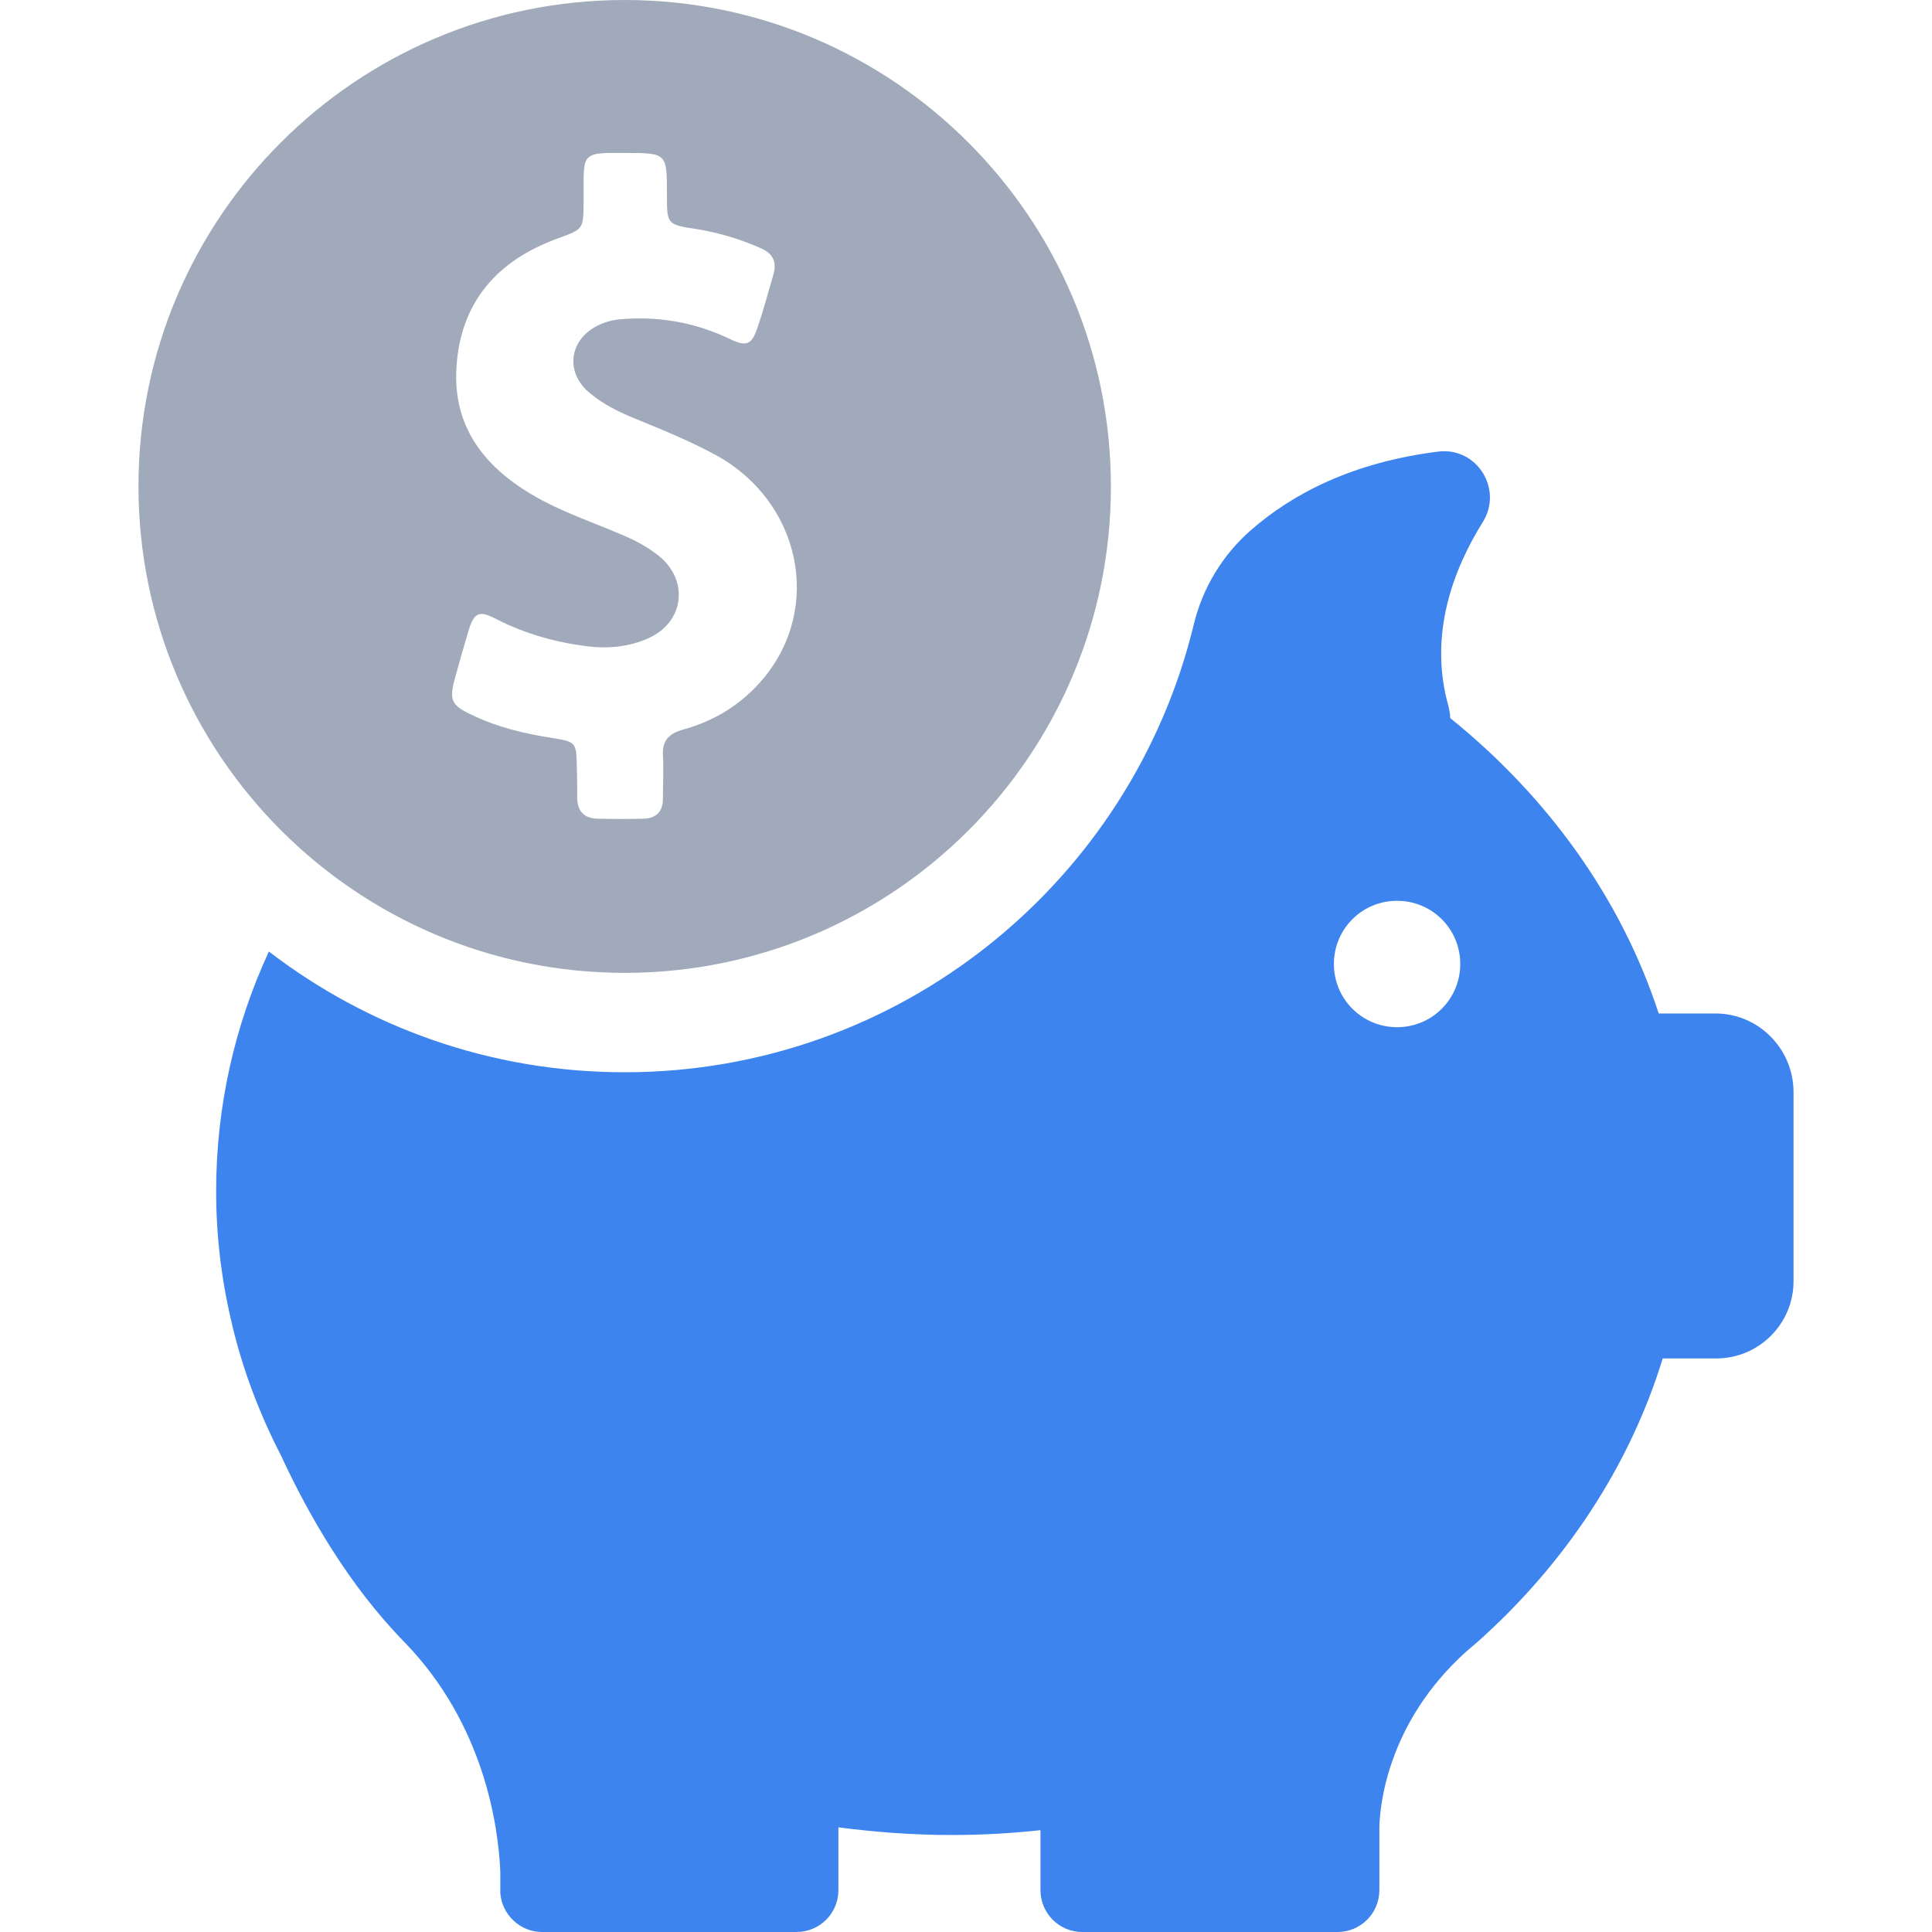
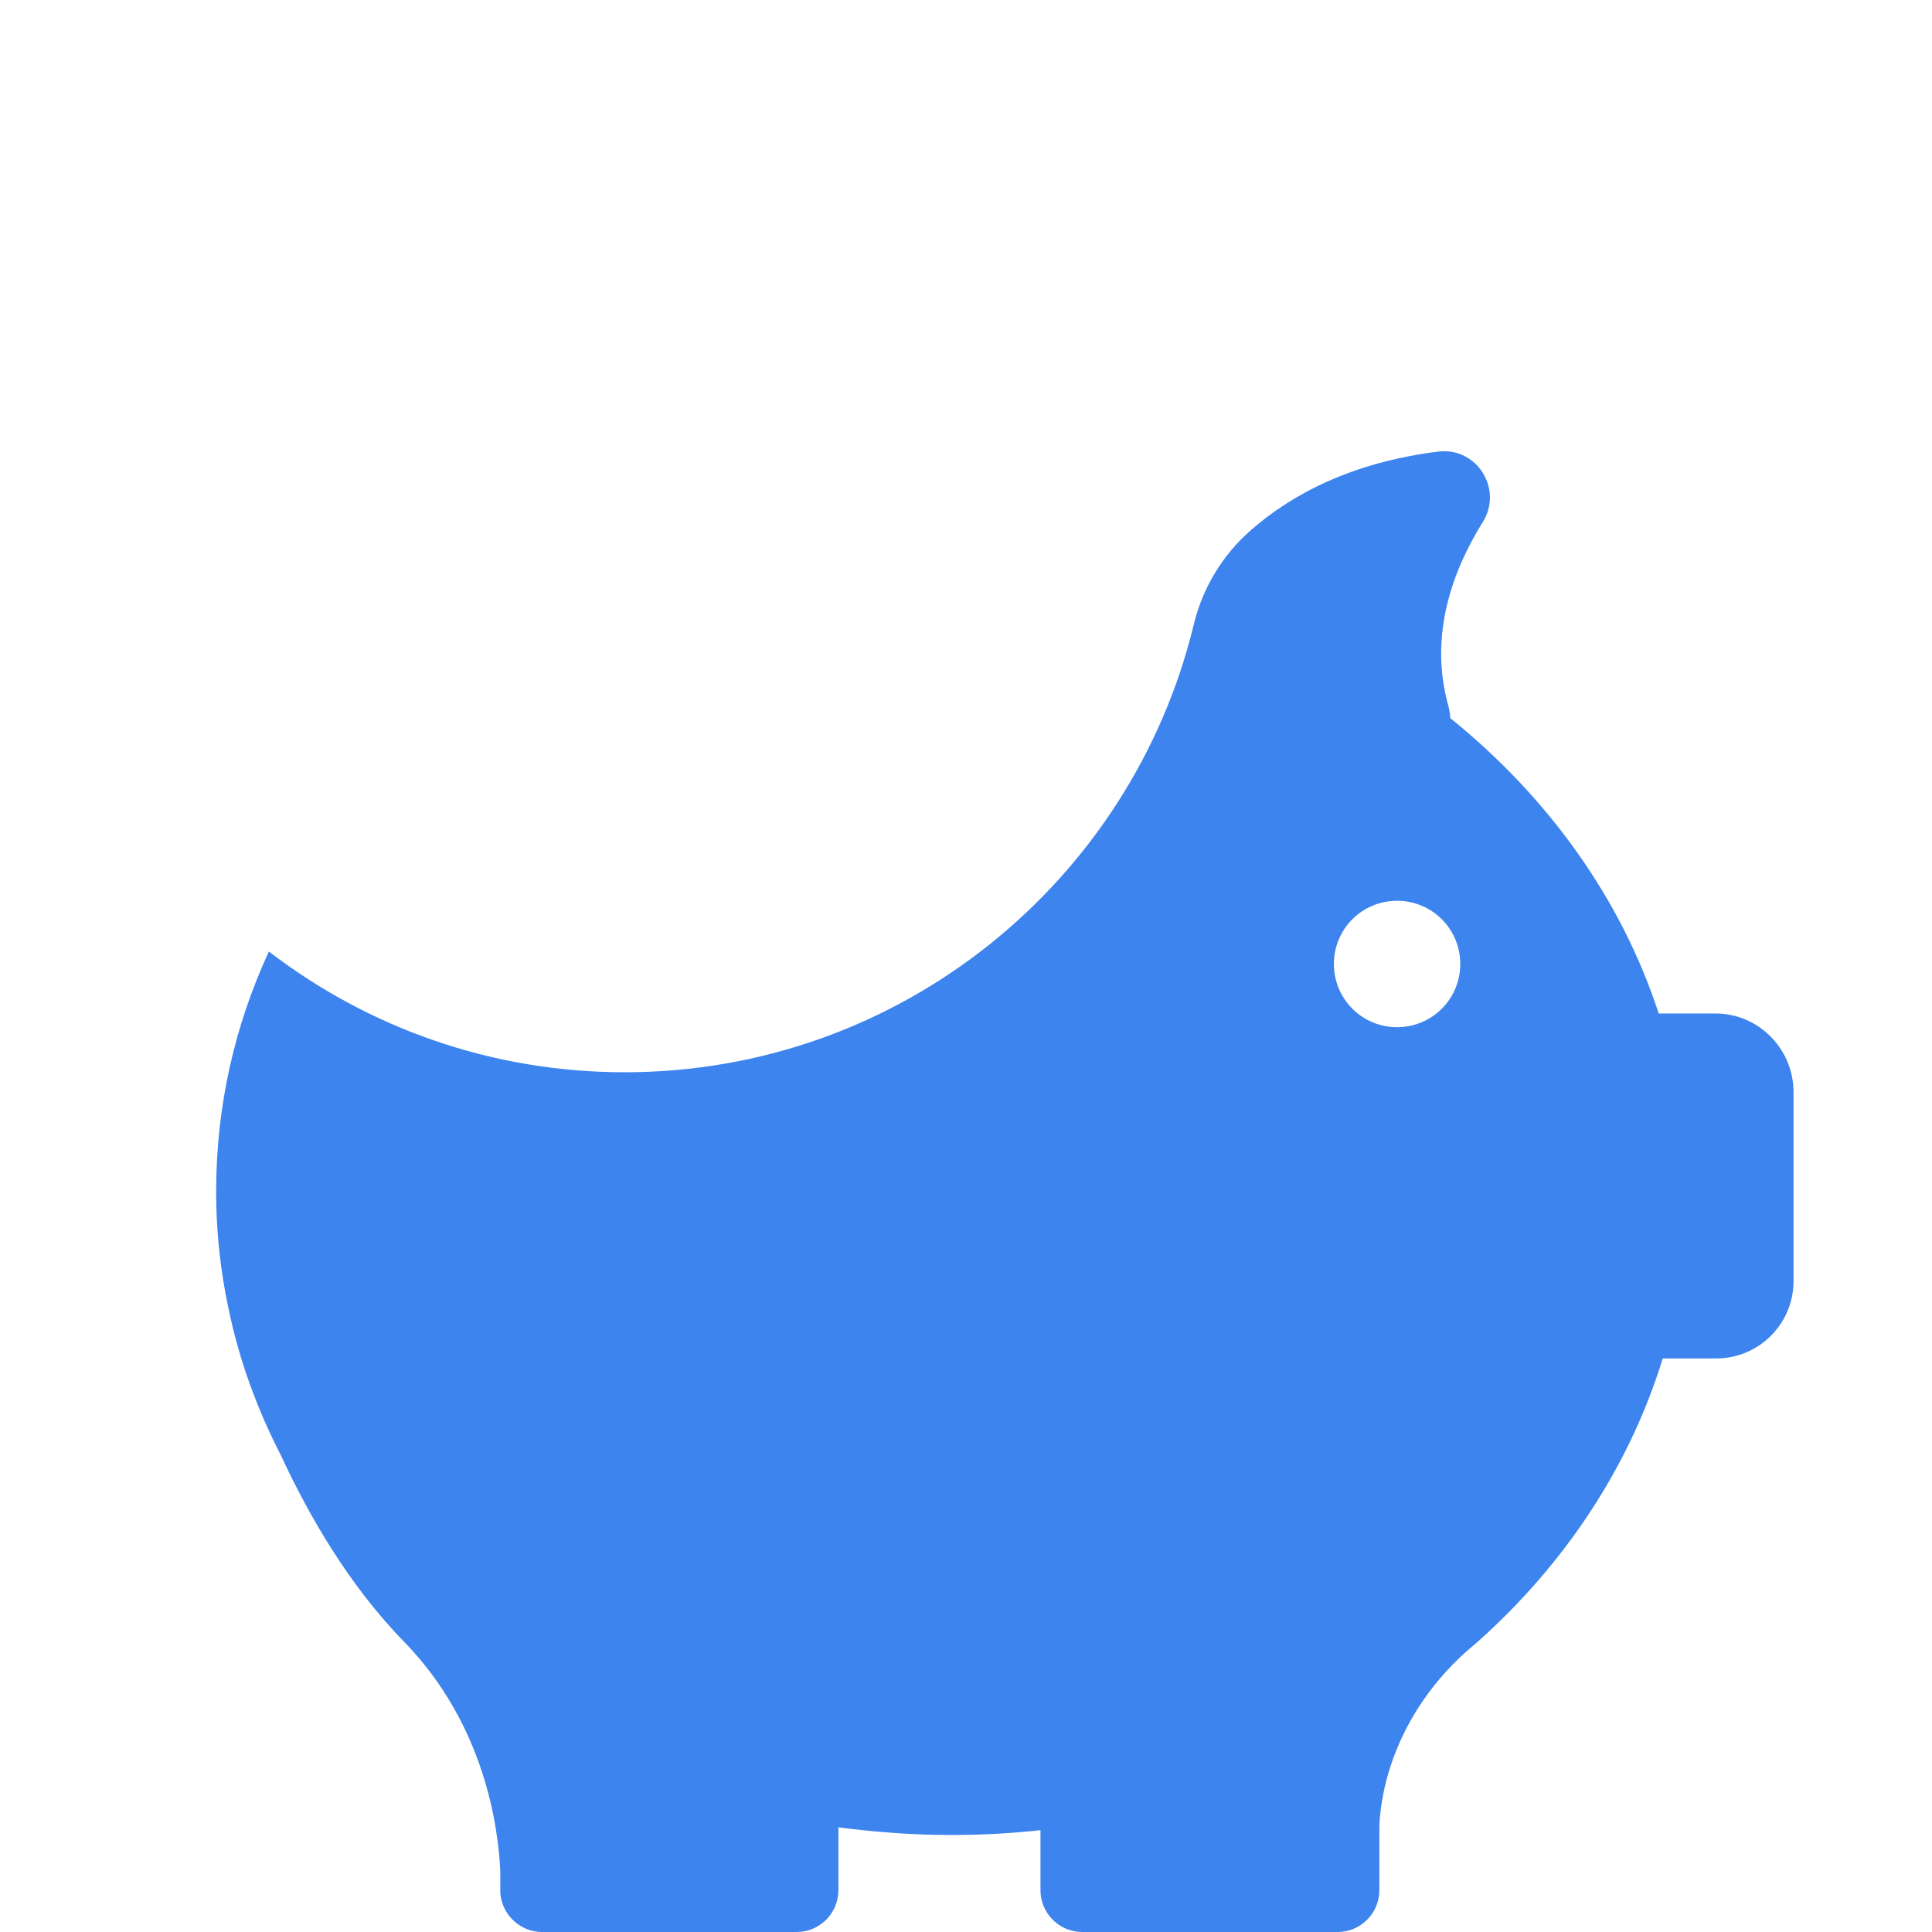
<svg xmlns="http://www.w3.org/2000/svg" width="64" height="64" viewBox="0 0 64 64" fill="none">
-   <path d="M20.693 32.227C29.587 32.227 36.8 25.013 36.8 16.12C36.8 7.227 29.587 0 20.693 0C11.8 0 4.587 7.213 4.587 16.107C4.587 25 11.8 32.227 20.693 32.227ZM15.067 22.48C15.213 21.947 15.36 21.427 15.52 20.893C15.707 20.28 15.88 20.213 16.44 20.507C17.4 21 18.413 21.28 19.48 21.413C20.16 21.493 20.84 21.427 21.467 21.147C22.653 20.627 22.84 19.253 21.84 18.427C21.493 18.147 21.107 17.933 20.707 17.76C19.667 17.307 18.587 16.96 17.6 16.373C16.013 15.427 15 14.107 15.12 12.173C15.253 9.987 16.493 8.613 18.493 7.893C19.32 7.587 19.32 7.6 19.333 6.733C19.333 6.44 19.333 6.147 19.333 5.853C19.347 5.2 19.467 5.093 20.107 5.067C20.307 5.067 20.507 5.067 20.707 5.067C22.093 5.067 22.093 5.067 22.093 6.453C22.093 7.427 22.093 7.44 23.067 7.587C23.813 7.707 24.52 7.92 25.213 8.227C25.6 8.4 25.733 8.667 25.627 9.067C25.453 9.667 25.293 10.267 25.093 10.853C24.907 11.413 24.733 11.493 24.2 11.24C23.12 10.72 21.987 10.493 20.787 10.56C20.467 10.573 20.173 10.613 19.88 10.747C18.853 11.2 18.68 12.333 19.56 13.04C20 13.4 20.507 13.653 21.04 13.867C21.947 14.24 22.867 14.613 23.747 15.093C26.507 16.627 27.253 20.093 25.307 22.453C24.6 23.307 23.693 23.88 22.613 24.173C22.147 24.307 21.933 24.547 21.96 25.027C21.987 25.507 21.96 25.973 21.96 26.453C21.96 26.88 21.747 27.107 21.32 27.12C20.813 27.133 20.293 27.133 19.787 27.12C19.333 27.107 19.12 26.853 19.12 26.413C19.12 26.067 19.12 25.72 19.107 25.373C19.093 24.613 19.08 24.573 18.333 24.453C17.387 24.307 16.467 24.093 15.6 23.667C14.947 23.36 14.88 23.187 15.067 22.48Z" fill="#A0AABA" />
  <path d="M56.827 33.573H54.947C53.707 29.773 51.28 26.4 48.04 23.787C48.04 23.667 48.013 23.533 47.987 23.413C47.307 21.027 48.147 18.853 49.12 17.293C49.8 16.2 48.92 14.8 47.64 14.96C44.773 15.32 42.8 16.373 41.44 17.56C40.507 18.373 39.84 19.467 39.547 20.68C37.493 29.187 29.827 35.52 20.693 35.52C16.253 35.52 12.173 34.027 8.907 31.52C7.773 33.973 7.16 36.653 7.16 39.467C7.16 40.987 7.347 42.467 7.693 43.893C7.693 43.893 7.693 43.92 7.707 43.96C8.067 45.44 8.613 46.867 9.307 48.213C10.227 50.2 11.56 52.52 13.4 54.4C16.053 57.133 16.507 60.52 16.573 61.987V62.613C16.573 62.64 16.573 62.667 16.573 62.693C16.573 62.707 16.573 62.707 16.573 62.707C16.627 63.427 17.227 64 17.96 64H26.387C27.147 64 27.773 63.387 27.773 62.613V60.533C29 60.693 30.253 60.787 31.52 60.787C32.52 60.787 33.493 60.733 34.467 60.627V62.613C34.467 63.373 35.08 64 35.853 64H44.307C45.067 64 45.693 63.387 45.693 62.613V60.533C45.707 59.84 45.947 57.08 48.56 54.72C48.653 54.64 48.747 54.56 48.84 54.48C48.867 54.453 48.893 54.44 48.92 54.413C51.827 51.827 53.973 48.6 55.08 45H56.853C58.267 45 59.413 43.853 59.413 42.44V36.133C59.387 34.72 58.24 33.573 56.827 33.573ZM46.28 34.027C45.12 34.027 44.187 33.093 44.187 31.933C44.187 30.773 45.12 29.84 46.28 29.84C47.44 29.84 48.373 30.773 48.373 31.933C48.373 33.093 47.44 34.027 46.28 34.027Z" fill="#3D84EE" />
</svg>